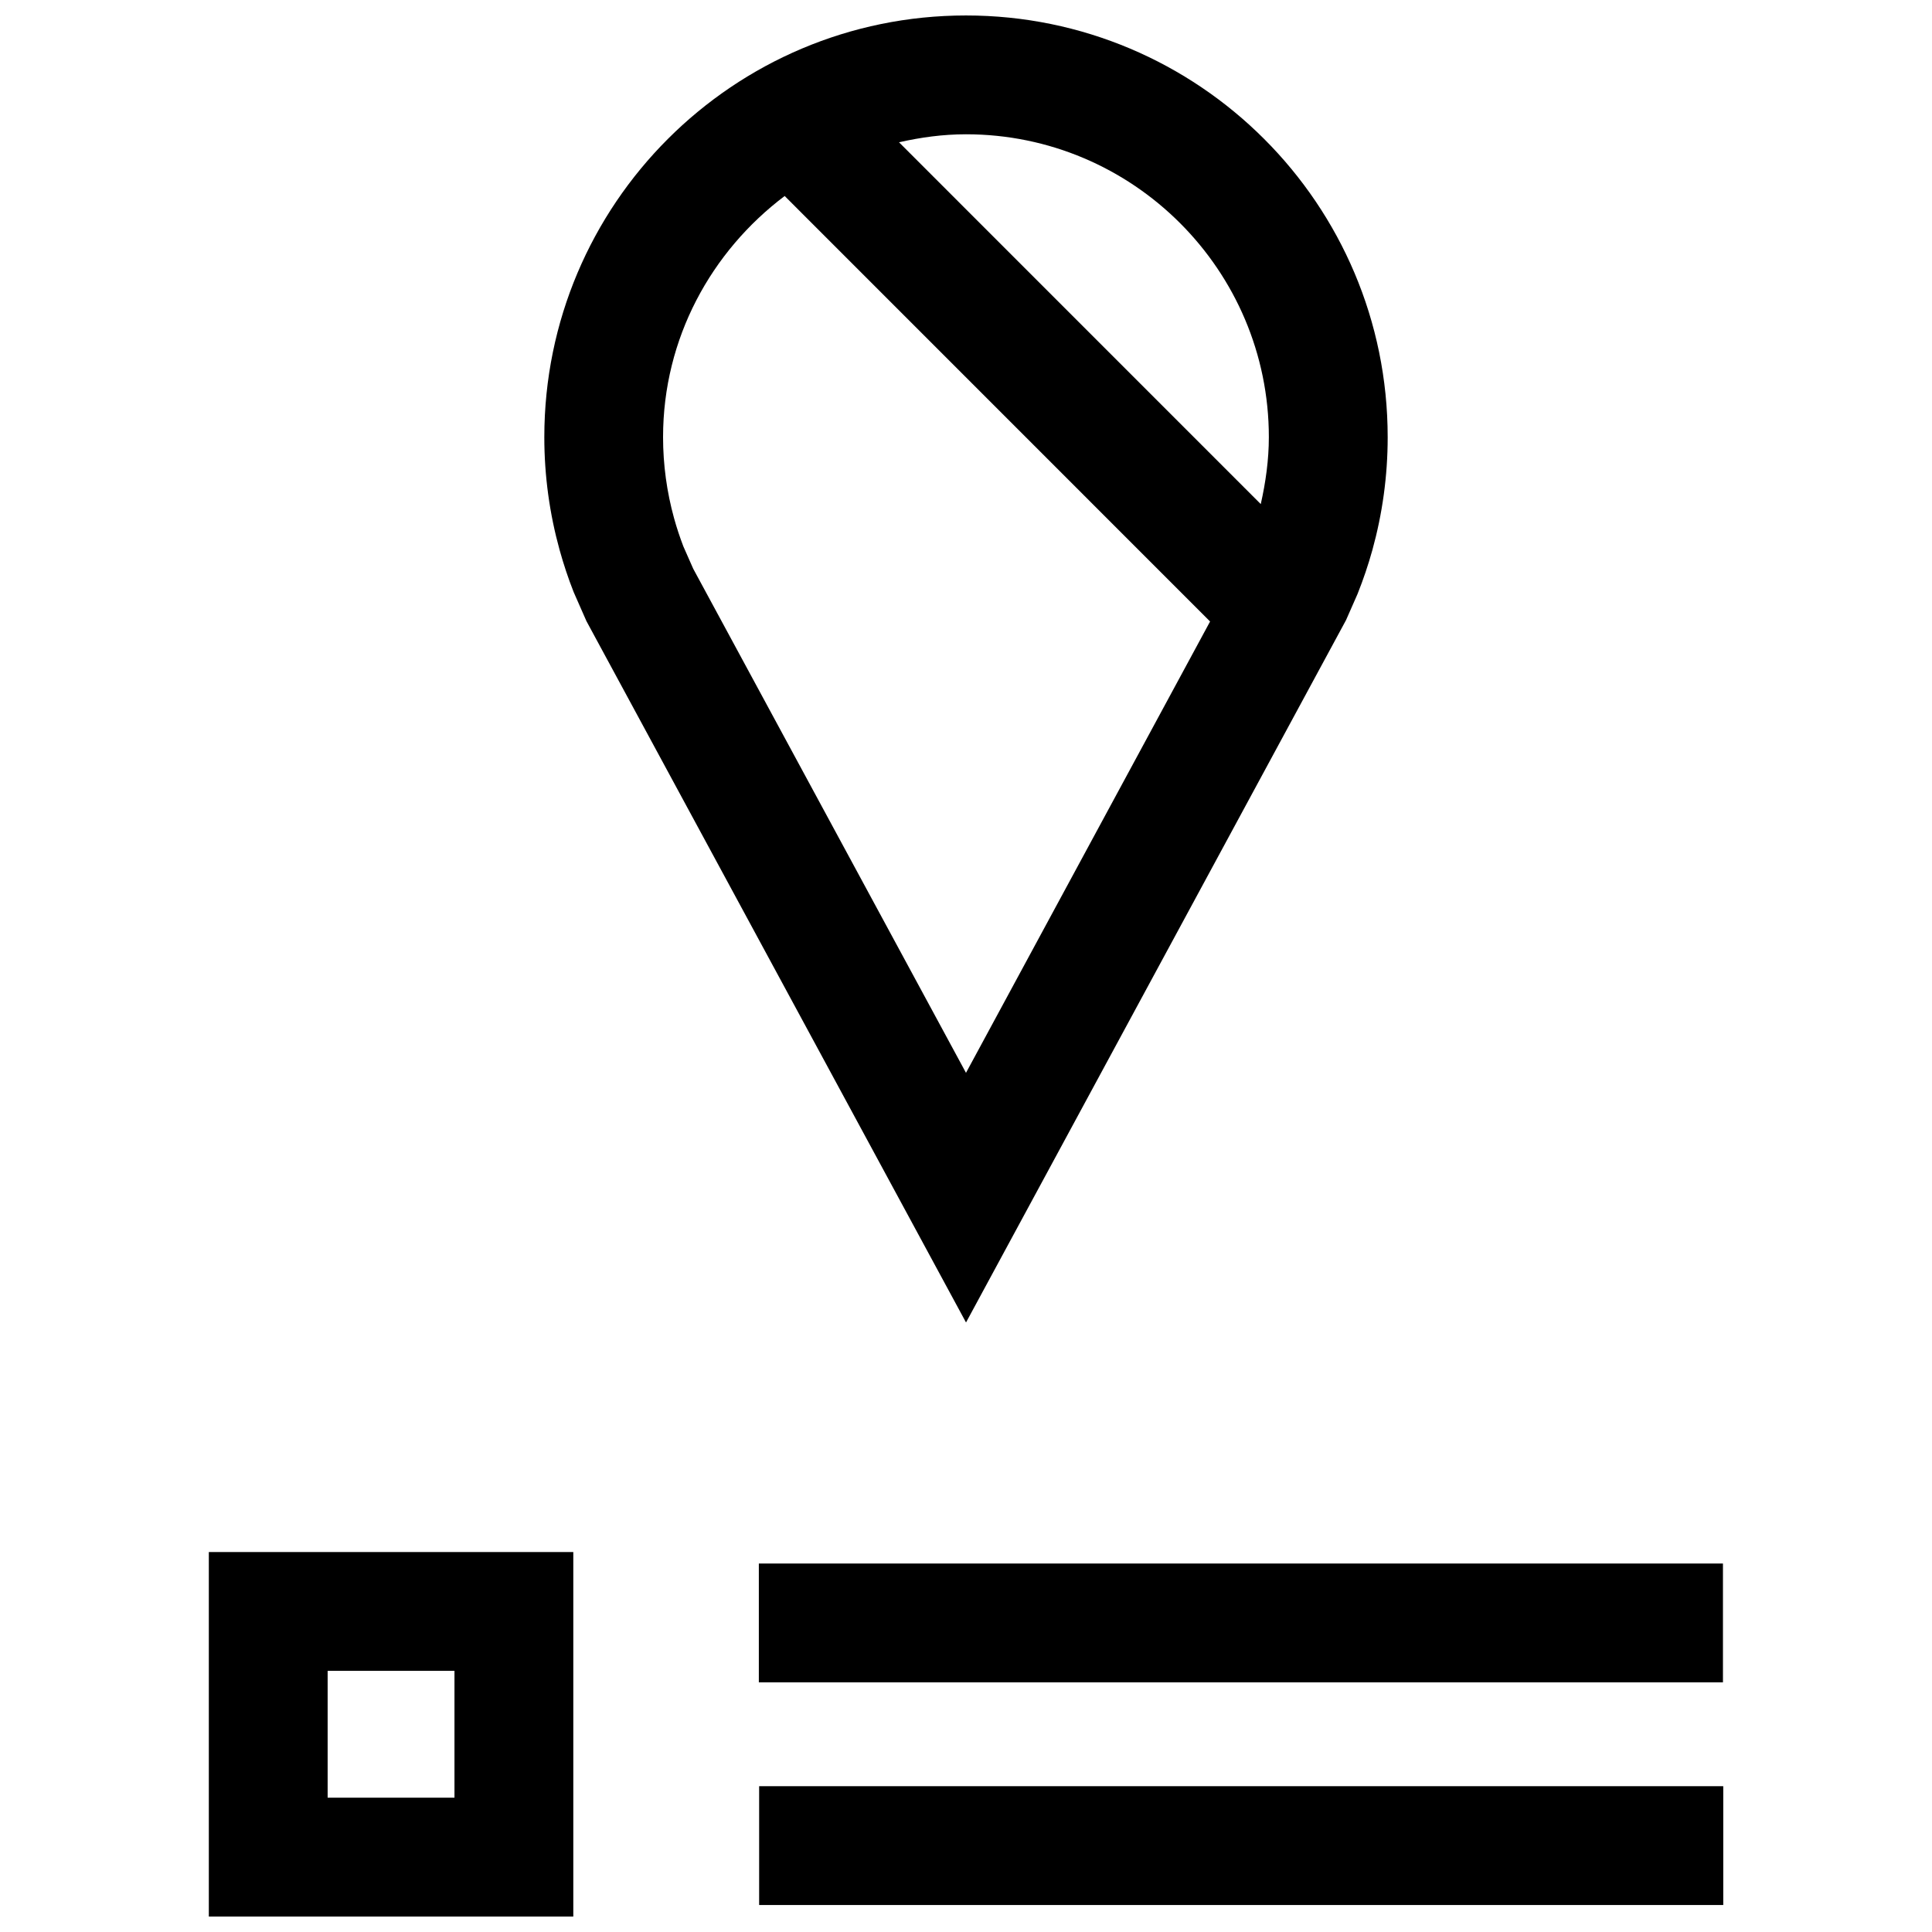
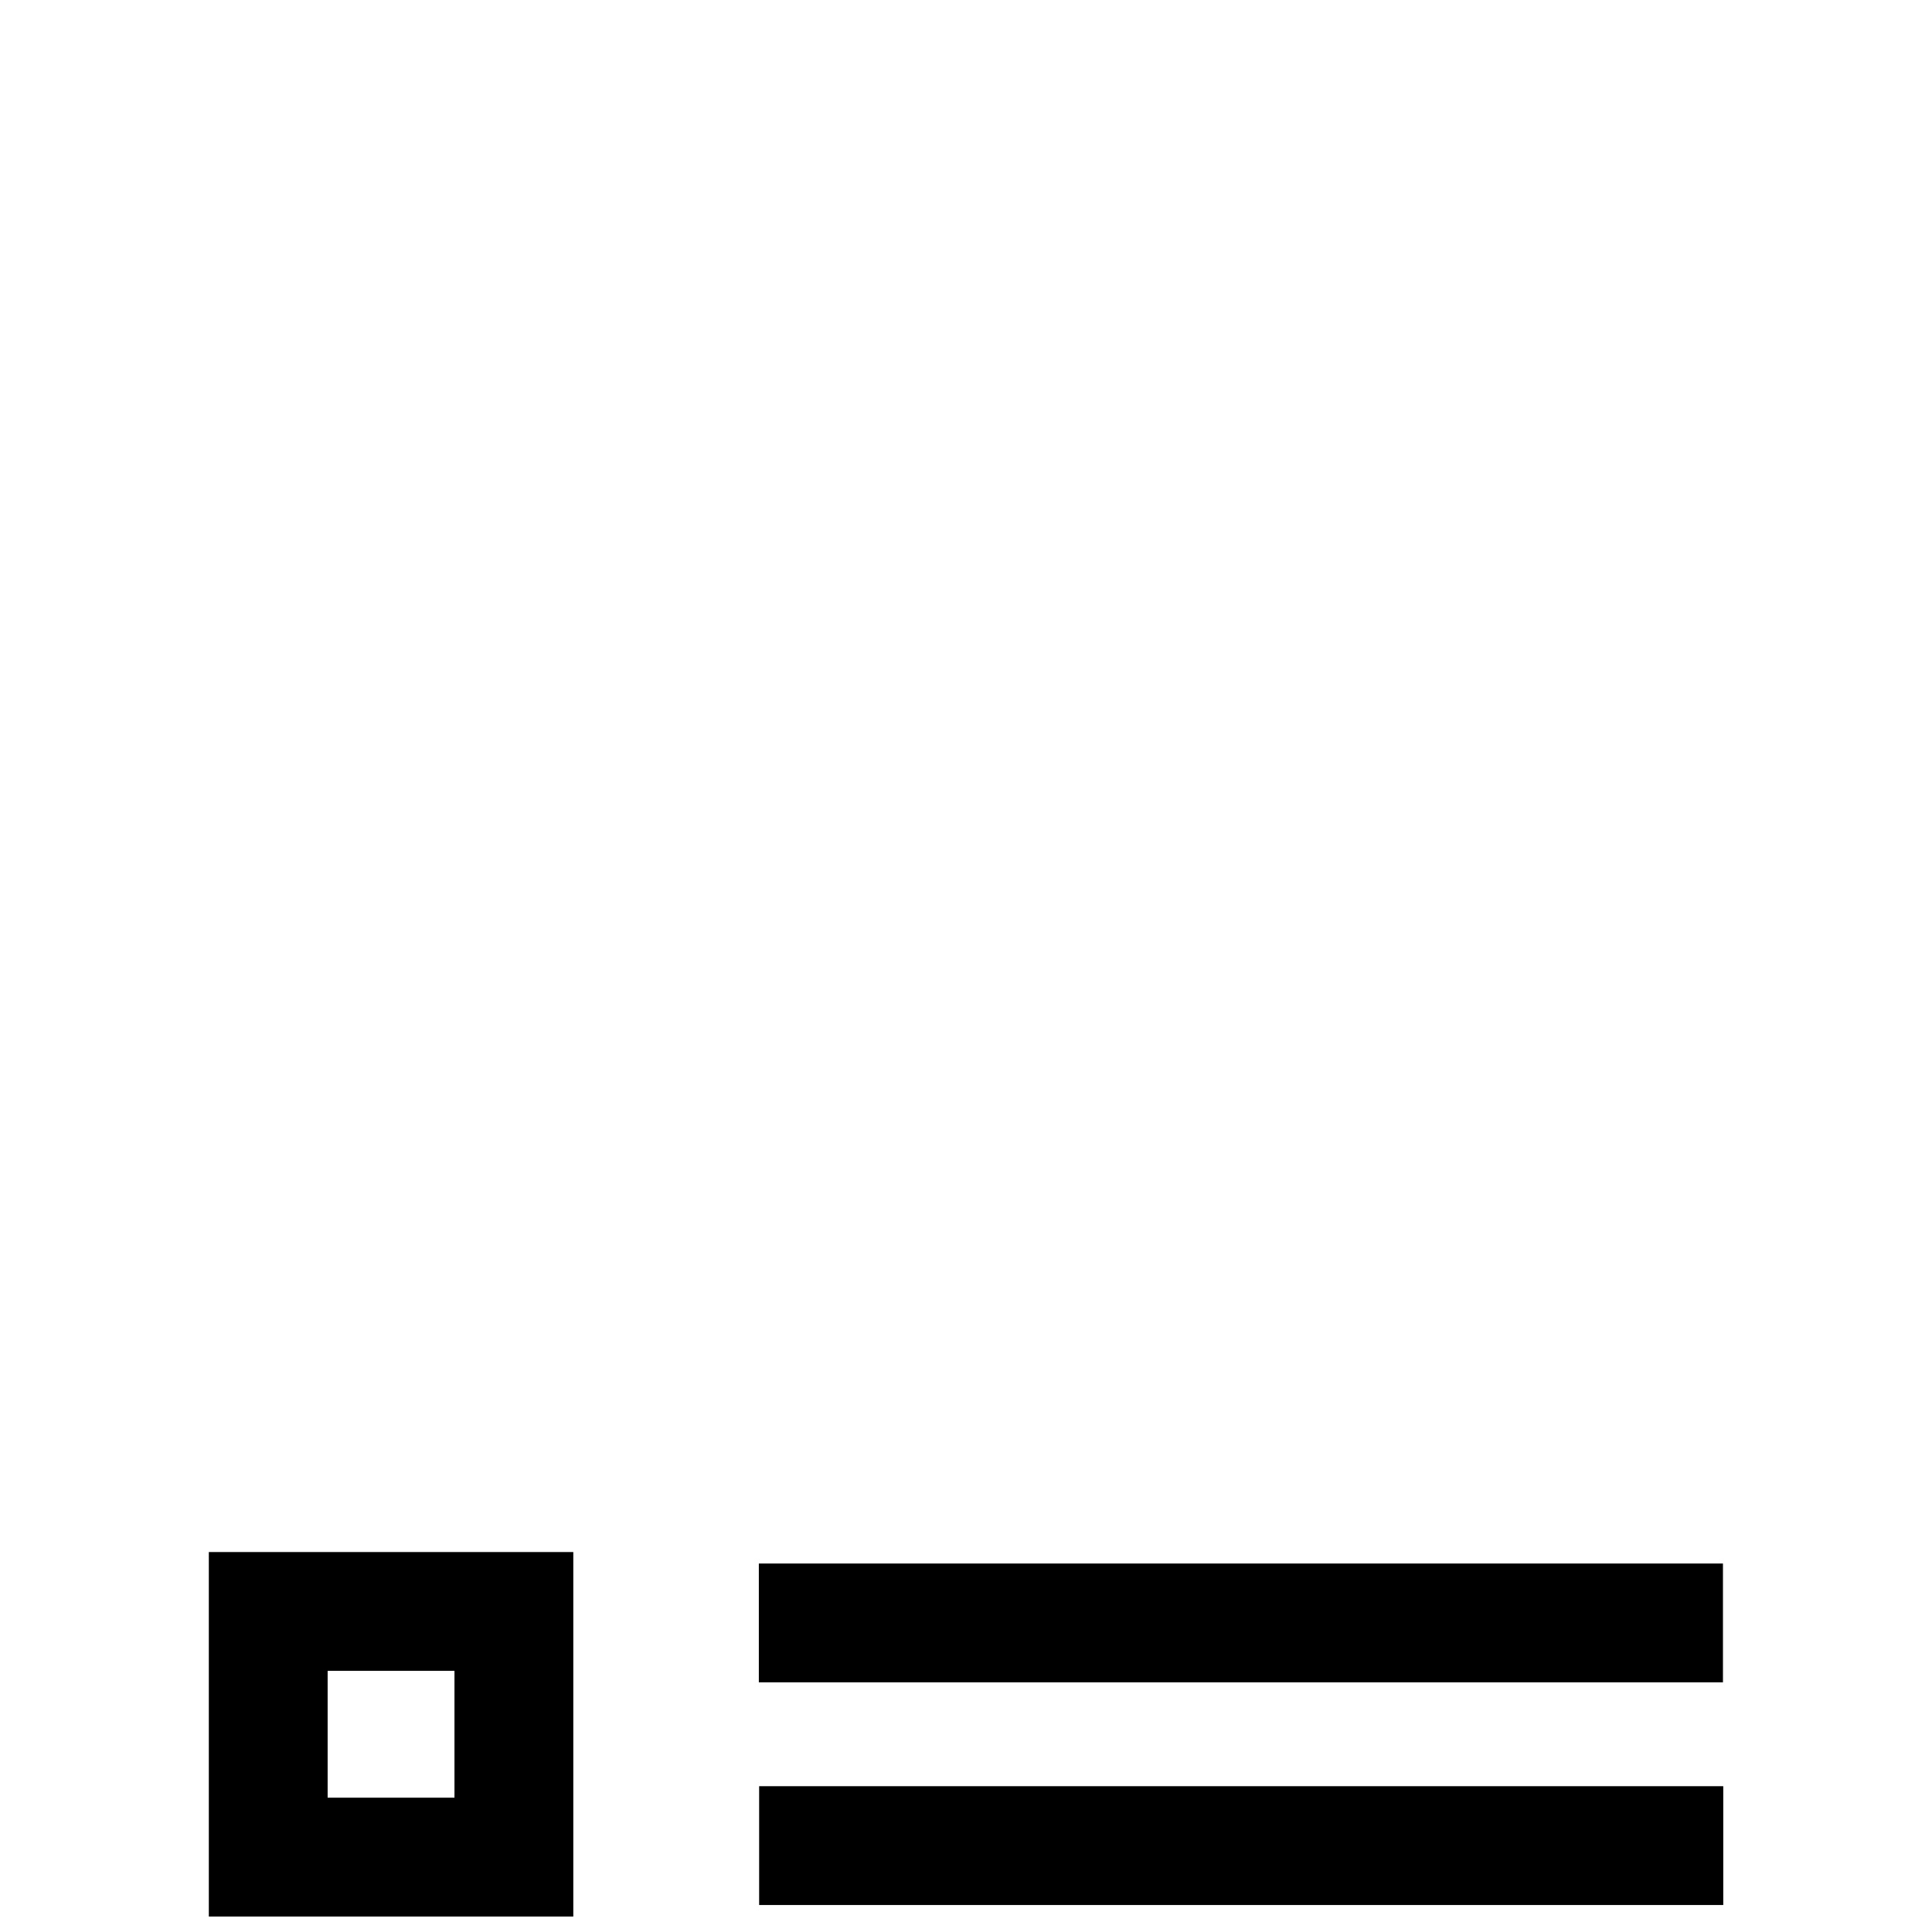
<svg xmlns="http://www.w3.org/2000/svg" width="800px" height="800px" version="1.1" viewBox="144 144 512 512">
  <defs>
    <clipPath id="b">
      <path d="m288 148.09h224v346.91h-224z" />
    </clipPath>
    <clipPath id="a">
      <path d="m199 555h97v96.902h-97z" />
    </clipPath>
  </defs>
  <g clip-path="url(#b)">
-     <path d="m500.71 308.34 3.055-6.941c1.512-3.793 2.832-7.684 3.938-11.668 2.629-9.508 4.047-19.523 4.047-29.883-0.004-61.715-50.039-111.75-111.75-111.75s-111.75 50.035-111.75 111.75c0 10.344 1.418 20.371 4.047 29.883 1.055 3.809 2.297 7.543 3.731 11.18l3.387 7.699 100.59 185.86zm-20.453-48.492c0 6.016-0.836 11.934-2.141 17.742l-95.867-95.883c5.731-1.301 11.621-2.121 17.746-2.121 44.254 0 80.262 36.008 80.262 80.262zm-152.54 34.891-2.613-5.918c-0.93-2.426-1.762-4.93-2.473-7.496-1.922-6.957-2.914-14.184-2.914-21.477 0-26.184 12.785-49.246 32.227-63.906l112.74 112.76-64.688 119.61z" />
-   </g>
+     </g>
  <path d="m345.1 558.35h255.5v31.488h-255.5z" />
  <path d="m345.18 617.36h255.5v31.488h-255.5z" />
  <g clip-path="url(#a)">
    <path d="m199.34 651.9h96.59v-96.59h-96.59zm31.488-65.102h33.613v33.613h-33.613z" />
  </g>
</svg>